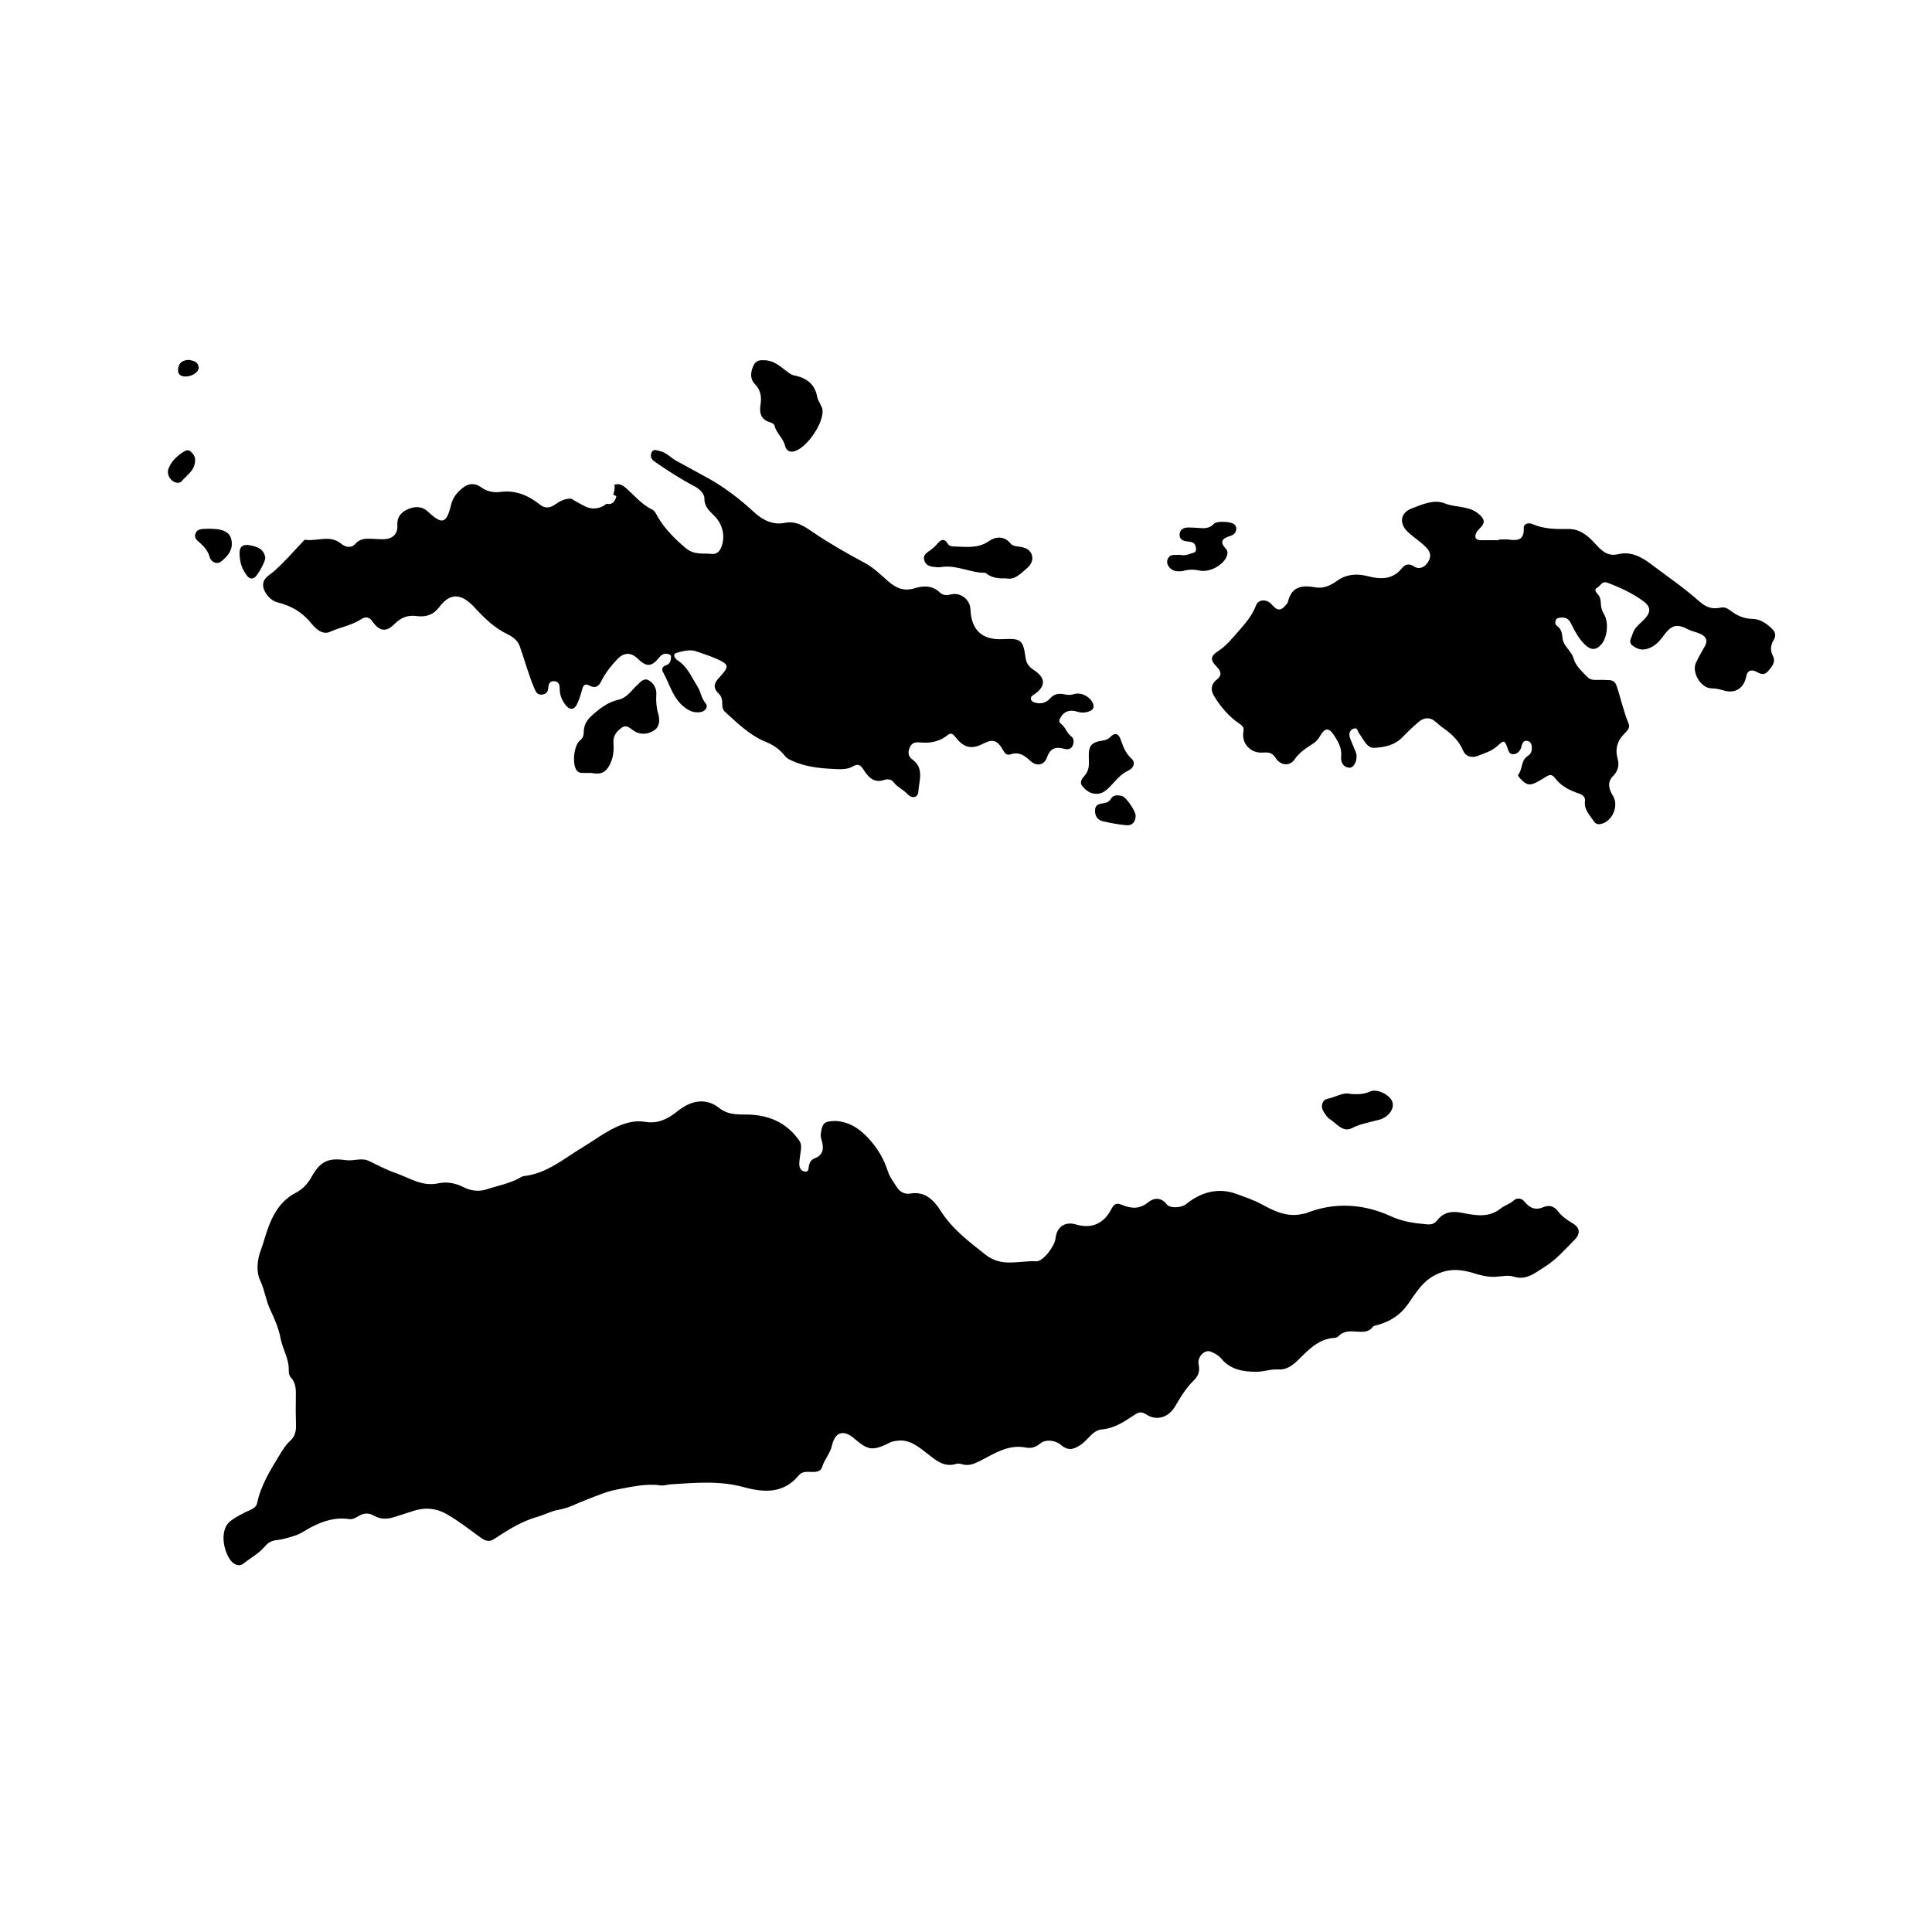
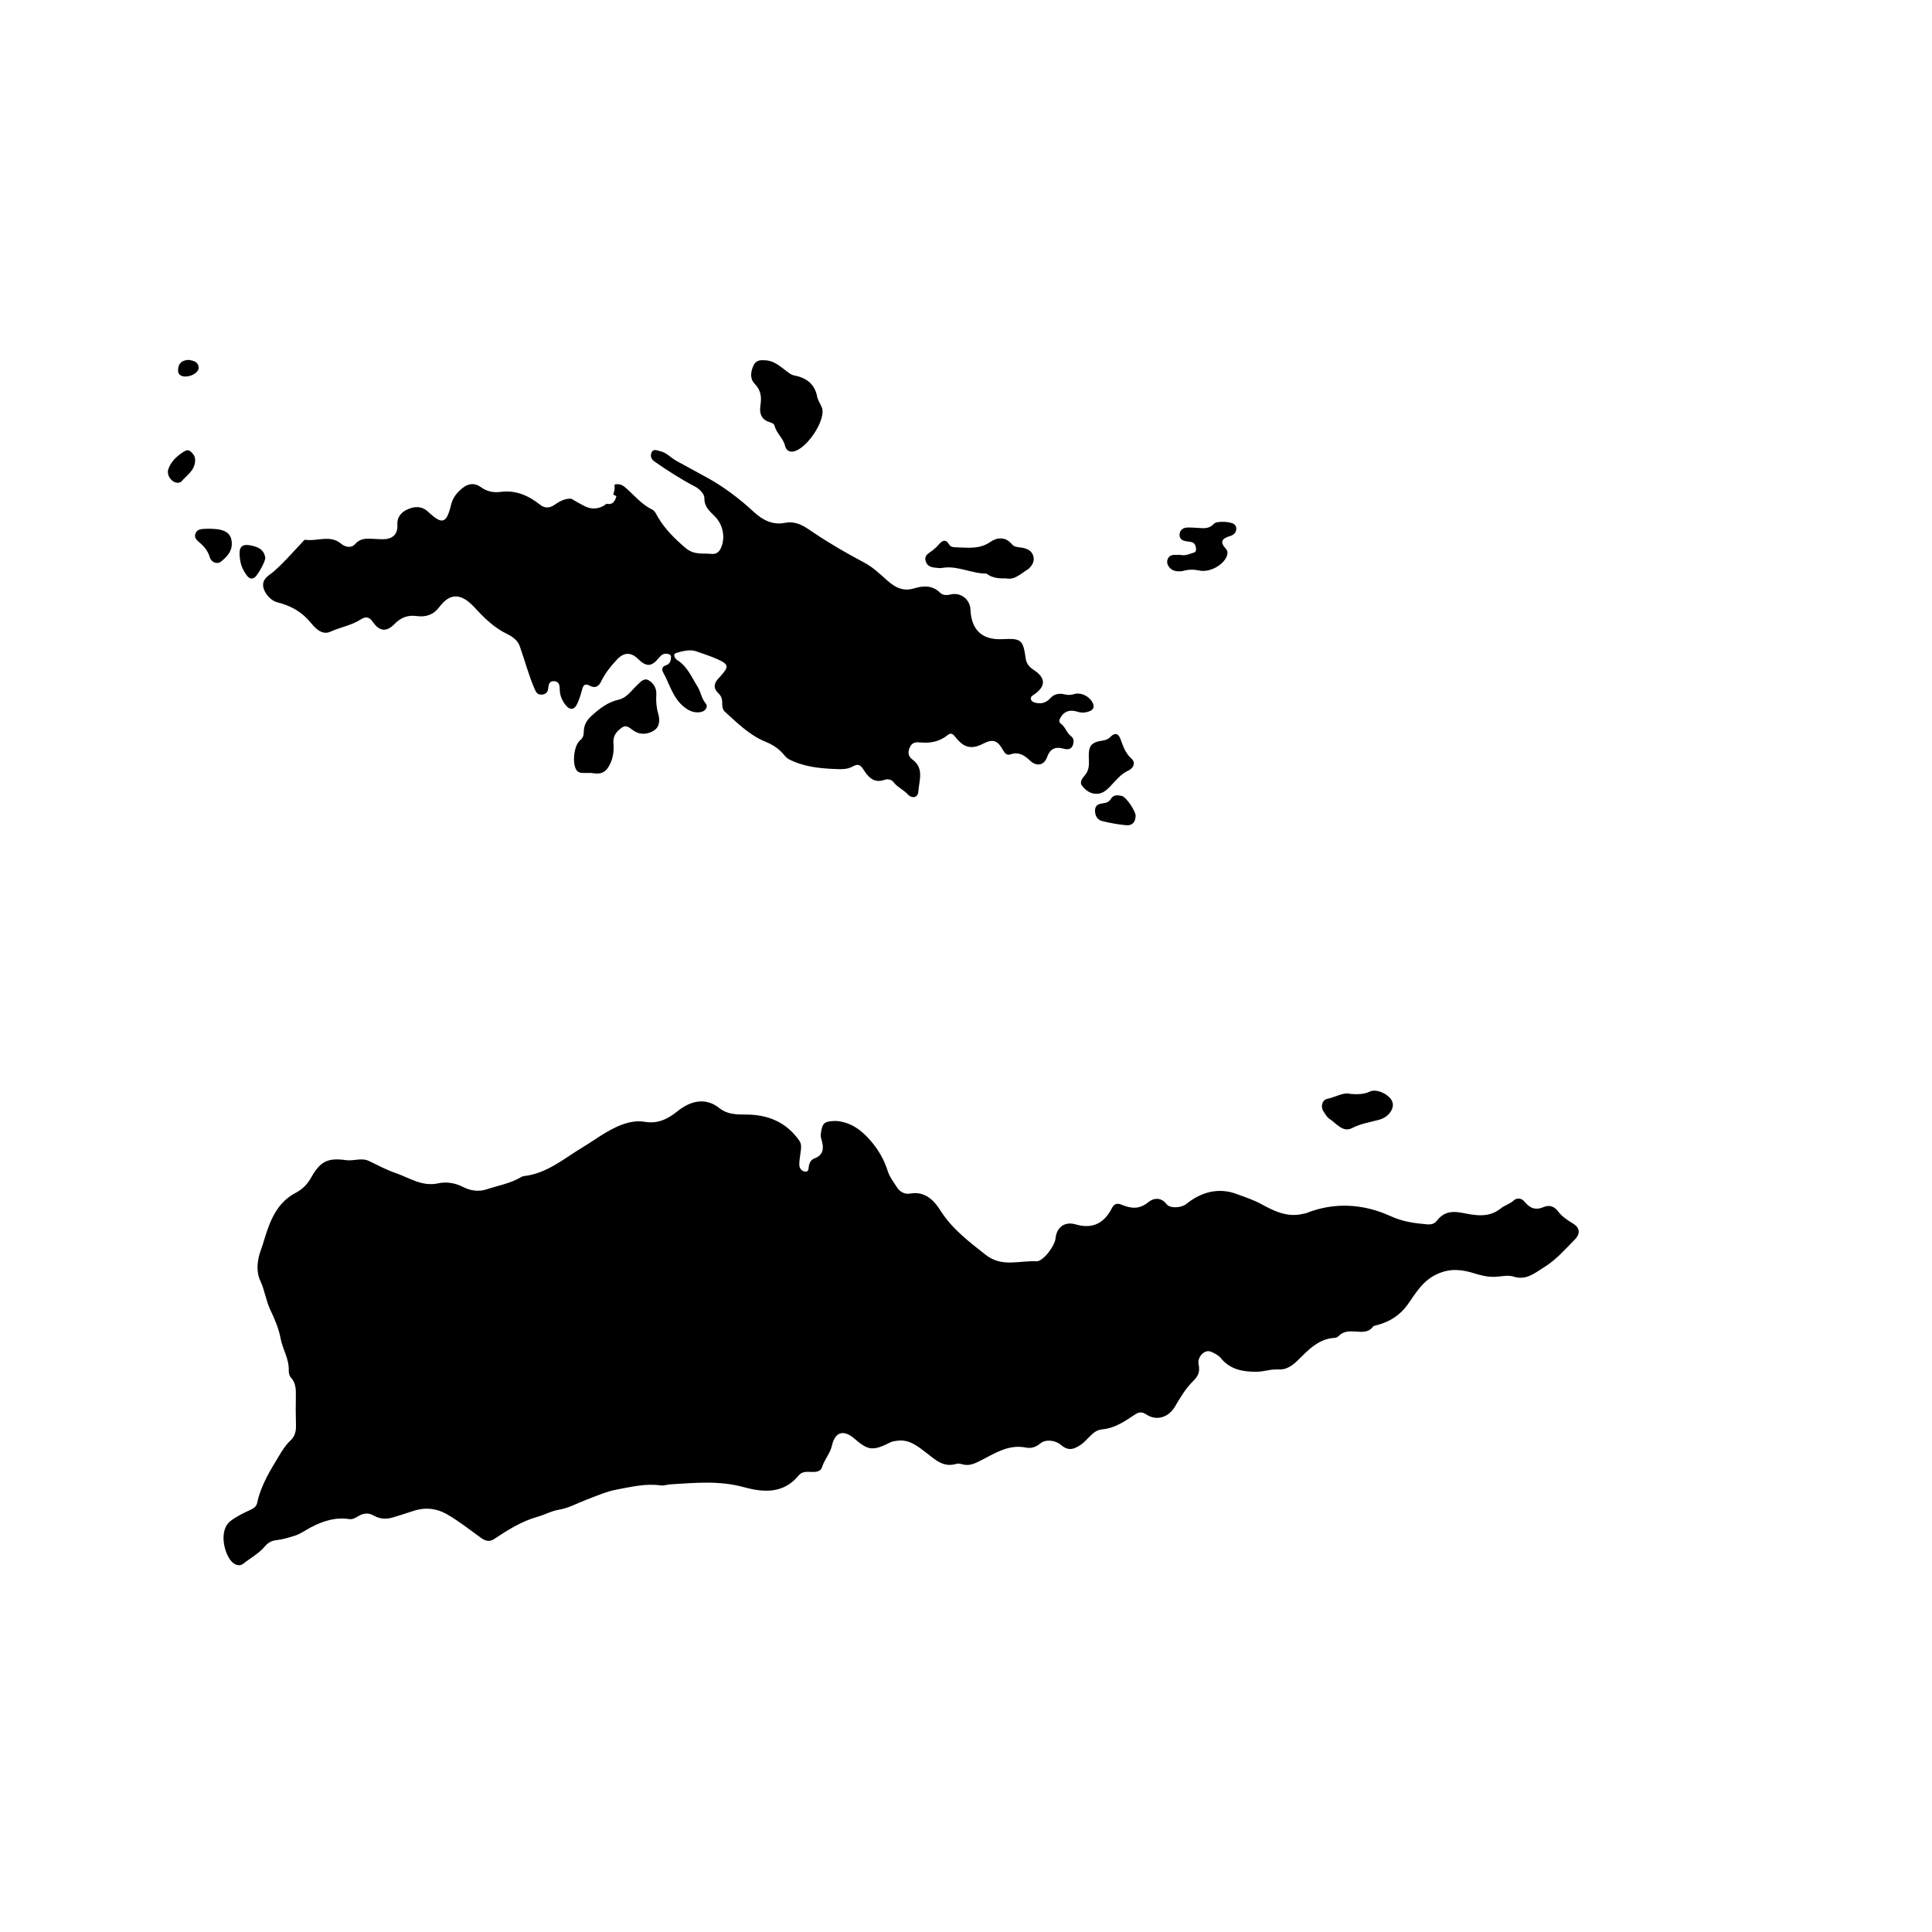
<svg xmlns="http://www.w3.org/2000/svg" version="1.1" id="Layer_1" x="0px" y="0px" width="216px" height="216px" viewBox="0 0 216 216" enable-background="new 0 0 216 216" xml:space="preserve">
  <g>
    <path d="M93.473,125.324c1.627,0.117,2.853,1.031,3.855,2.199c0.849,0.99,1.521,2.107,1.925,3.408   c0.198,0.637,0.673,1.265,1.064,1.866c0.306,0.471,0.868,0.75,1.432,0.648c1.679-0.303,2.682,0.768,3.402,1.904   c1.311,2.069,3.174,3.459,5.04,4.937c1.816,1.438,3.781,0.626,5.675,0.727c0.76,0.041,2.061-1.723,2.139-2.532   c0.124-1.296,1.045-1.947,2.253-1.593c1.804,0.529,3.145-0.053,4.036-1.785c0.257-0.499,0.558-0.639,1.098-0.415   c1.019,0.423,1.97,0.556,2.966-0.264c0.587-0.483,1.427-0.633,2.077,0.214c0.372,0.486,1.64,0.419,2.189-0.026   c1.662-1.351,3.608-1.862,5.572-1.141c0.929,0.341,1.931,0.662,2.856,1.168c1.375,0.752,2.898,1.506,4.615,1.069   c0.117-0.03,0.245-0.029,0.355-0.073c3.199-1.275,6.45-1.04,9.45,0.332c1.378,0.63,2.664,0.793,4.056,0.914   c0.447,0.039,0.823-0.027,1.127-0.417c0.701-0.899,1.553-1.103,2.717-0.884c1.472,0.277,3.023,0.649,4.425-0.484   c0.414-0.334,0.995-0.479,1.431-0.879c0.372-0.341,0.893-0.268,1.222,0.137c0.586,0.72,1.21,0.989,2.136,0.597   c0.567-0.24,1.139-0.143,1.597,0.469c0.428,0.572,1.044,0.992,1.673,1.368c0.782,0.467,0.856,1.134,0.21,1.792   c-1.077,1.097-2.11,2.283-3.414,3.084c-1.009,0.619-1.998,1.531-3.446,1.059c-0.597-0.195-1.323-0.014-1.989,0.023   c-0.86,0.049-1.644-0.151-2.475-0.407c-1.297-0.4-2.573-0.564-4.02,0.08c-1.656,0.736-2.405,2.107-3.316,3.395   c-0.871,1.23-2.008,1.94-3.411,2.326c-0.171,0.047-0.403,0.067-0.493,0.186c-0.509,0.673-1.218,0.594-1.913,0.544   c-0.712-0.051-1.396-0.064-1.942,0.515c-0.096,0.102-0.265,0.181-0.405,0.188c-1.832,0.091-2.955,1.348-4.138,2.502   c-0.623,0.608-1.283,1.098-2.221,1.034c-0.823-0.056-1.605,0.26-2.437,0.258c-1.533-0.004-2.911-0.251-3.955-1.526   c-0.272-0.332-0.721-0.558-1.132-0.728c-0.664-0.274-1.522,0.585-1.355,1.403c0.16,0.786,0.015,1.286-0.613,1.895   c-0.829,0.804-1.442,1.857-2.041,2.866c-0.703,1.184-2.029,1.623-3.191,0.863c-0.49-0.32-0.8-0.299-1.288,0.022   c-1.127,0.74-2.224,1.518-3.677,1.647c-1.032,0.092-1.551,1.177-2.376,1.728c-0.876,0.585-1.442,0.66-2.261-0.034   c-0.588-0.498-1.681-0.61-2.258-0.118c-0.492,0.42-1.03,0.569-1.601,0.455c-1.959-0.39-3.495,0.658-5.086,1.469   c-0.679,0.346-1.303,0.621-2.068,0.392c-0.198-0.059-0.44-0.099-0.628-0.041c-1.421,0.439-2.31-0.433-3.312-1.202   c-0.957-0.734-1.935-1.576-3.306-1.38c-0.237,0.034-0.492,0.053-0.7,0.156c-2.015,1.006-2.504,0.963-4.093-0.407   c-1.184-1.021-2.142-0.752-2.487,0.769c-0.206,0.906-0.849,1.577-1.119,2.448c-0.163,0.526-0.759,0.541-1.256,0.518   c-0.497-0.024-0.997-0.039-1.343,0.385c-1.706,2.089-3.955,1.919-6.167,1.312c-2.708-0.743-5.405-0.478-8.121-0.312   c-0.393,0.024-0.795,0.176-1.172,0.122c-1.66-0.238-3.291,0.173-4.865,0.46c-1.13,0.206-2.313,0.724-3.452,1.157   c-1.009,0.384-1.973,0.937-3.083,1.113c-0.789,0.125-1.526,0.548-2.306,0.766c-1.815,0.507-3.374,1.495-4.921,2.519   c-0.5,0.331-0.973,0.184-1.43-0.144c-1.249-0.894-2.441-1.856-3.787-2.629c-1.306-0.749-2.593-0.807-3.932-0.339   c-0.689,0.24-1.385,0.442-2.078,0.66c-0.77,0.243-1.492,0.217-2.194-0.185c-0.551-0.316-1.094-0.305-1.641,0.014   c-0.343,0.2-0.709,0.438-1.104,0.377c-1.533-0.237-2.896,0.202-4.237,0.891c-0.636,0.327-1.199,0.771-1.921,0.985   c-0.64,0.189-1.261,0.402-1.929,0.466c-0.531,0.051-0.965,0.257-1.329,0.69c-0.68,0.81-1.624,1.316-2.446,1.962   c-0.349,0.275-0.82,0.175-1.176-0.14c-0.914-0.808-1.647-3.591-0.208-4.666c0.662-0.495,1.427-0.868,2.182-1.216   c0.392-0.18,0.68-0.363,0.772-0.798c0.413-1.944,1.446-3.604,2.454-5.27c0.357-0.59,0.736-1.201,1.236-1.661   c0.569-0.522,0.664-1.104,0.645-1.798c-0.029-1.032-0.035-2.065-0.014-3.097c0.016-0.801,0.028-1.569-0.583-2.217   c-0.163-0.172-0.217-0.511-0.209-0.77c0.039-1.286-0.692-2.367-0.914-3.563c-0.212-1.139-0.682-2.209-1.143-3.181   c-0.504-1.063-0.627-2.21-1.126-3.267c-0.497-1.053-0.349-2.364,0.091-3.509c0.152-0.395,0.261-0.785,0.382-1.184   c0.624-2.057,1.42-4.057,3.462-5.123c0.809-0.422,1.347-1.001,1.765-1.747c0.992-1.772,1.845-2.213,3.87-1.92   c0.866,0.126,1.743-0.316,2.605,0.104c0.965,0.47,1.922,0.981,2.933,1.328c1.554,0.533,2.972,1.562,4.801,1.157   c0.899-0.199,1.879-0.041,2.748,0.405c0.852,0.437,1.775,0.561,2.654,0.267c1.254-0.42,2.582-0.639,3.748-1.311   c0.13-0.075,0.275-0.152,0.421-0.169c2.584-0.292,4.471-1.966,6.581-3.232c1.666-1,3.198-2.277,5.153-2.755   c0.605-0.148,1.217-0.178,1.807-0.077c1.437,0.245,2.565-0.332,3.628-1.19c1.518-1.226,3.181-1.52,4.631-0.376   c1.171,0.924,2.379,0.696,3.593,0.766c2.272,0.131,4.082,1.042,5.388,2.901c0.335,0.478,0.163,1.056,0.102,1.596   c-0.041,0.36-0.108,0.721-0.102,1.081c0.007,0.401,0.233,0.732,0.634,0.784c0.46,0.06,0.384-0.39,0.439-0.649   c0.083-0.39,0.255-0.686,0.629-0.826c0.953-0.356,1.058-1.068,0.827-1.924c-0.071-0.263-0.166-0.512-0.127-0.799   C91.936,125.52,92.129,125.351,93.473,125.324z" />
    <path d="M122.158,78.563c-0.357-0.716-1.3-1.193-2.057-0.964c-0.37,0.112-0.707,0.122-1.068,0.034   c-0.636-0.155-1.189-0.05-1.651,0.467c-0.417,0.466-0.966,0.615-1.575,0.477c-0.237-0.053-0.497-0.156-0.552-0.417   c-0.06-0.285,0.195-0.401,0.397-0.541c1.294-0.899,1.27-1.84-0.076-2.715c-0.482-0.313-0.821-0.702-0.903-1.293   c-0.292-2.095-0.491-2.256-2.607-2.152c-2.254,0.111-3.475-1.022-3.567-3.312c-0.046-1.14-1.098-1.955-2.202-1.687   c-0.442,0.108-0.88,0.114-1.203-0.203c-0.865-0.848-1.887-0.781-2.896-0.475c-1.211,0.367-2.097-0.087-2.967-0.855   c-0.811-0.716-1.616-1.495-2.556-1.997c-1.958-1.046-3.878-2.137-5.717-3.383c-0.958-0.649-1.873-1.354-3.23-1.088   c-1.3,0.256-2.434-0.283-3.438-1.212c-1.599-1.48-3.342-2.811-5.253-3.856c-1.134-0.62-2.27-1.236-3.402-1.858   c-0.632-0.347-1.115-0.938-1.857-1.1c-0.356-0.078-0.746-0.295-0.94,0.17c-0.163,0.391-0.038,0.736,0.358,1.011   c1.438,0.997,2.901,1.946,4.455,2.755c0.551,0.287,1.11,0.837,1.102,1.347c-0.016,1.002,0.654,1.475,1.189,2.037   c0.876,0.92,1.176,2.27,0.682,3.463c-0.205,0.495-0.56,0.764-1.042,0.711c-0.994-0.109-1.961,0.167-2.948-0.674   c-1.214-1.034-2.291-2.1-3.093-3.462c-0.183-0.311-0.309-0.675-0.664-0.845c-1.199-0.576-2.004-1.634-2.992-2.466   c-0.372-0.313-0.719-0.422-1.157-0.302c-0.013,0.003-0.021,0.011-0.032,0.015c0.051,0.365,0.001,0.742-0.138,1.095   c0.12,0.077,0.255,0.13,0.358,0.18c-0.219,0.837-0.635,0.962-1.105,0.849c-0.634,0.527-1.527,0.744-2.463,0.263   c-0.508-0.26-1-0.541-1.486-0.828c-0.676-0.035-1.274,0.271-1.872,0.691c-0.502,0.353-1.061,0.42-1.599-0.008   c-1.289-1.026-2.712-1.66-4.409-1.441c-0.816,0.105-1.549-0.041-2.234-0.543c-0.667-0.489-1.393-0.405-2.021,0.099   c-0.611,0.491-1.093,1.04-1.297,1.888c-0.51,2.112-0.992,2.25-2.565,0.782c-0.739-0.689-1.535-0.605-2.277-0.282   c-0.683,0.297-1.215,0.823-1.161,1.761c0.059,1.023-0.537,1.565-1.546,1.586c-0.455,0.009-0.91-0.031-1.365-0.051   c-0.674-0.029-1.28-0.013-1.809,0.588c-0.429,0.487-1.093,0.365-1.573-0.036c-1.247-1.043-2.678-0.228-4.004-0.439   c-0.112-0.018-0.273,0.214-0.397,0.343c-1.057,1.108-2.045,2.275-3.221,3.277c-0.411,0.35-1.056,0.65-1.096,1.374   c-0.042,0.741,0.729,1.784,1.591,1.999c1.501,0.374,2.748,1.061,3.757,2.304c0.483,0.596,1.251,1.404,2.165,0.984   c1.123-0.516,2.373-0.701,3.421-1.384c0.511-0.333,0.925-0.297,1.307,0.258c0.754,1.092,1.538,1.203,2.463,0.252   c0.708-0.728,1.5-1.011,2.451-0.879c1.055,0.146,1.901-0.146,2.543-1.006c1.157-1.551,2.397-1.623,3.921,0.026   c1.095,1.184,2.193,2.285,3.685,3.002c0.517,0.248,1.142,0.657,1.385,1.342c0.571,1.602,0.996,3.253,1.676,4.818   c0.165,0.38,0.337,0.628,0.78,0.6c0.428-0.027,0.684-0.245,0.724-0.668c0.043-0.457,0.114-0.891,0.711-0.828   c0.587,0.061,0.571,0.581,0.585,0.977c0.022,0.644,0.263,1.175,0.637,1.668c0.469,0.618,0.983,0.59,1.314-0.117   c0.23-0.49,0.393-1.017,0.531-1.542c0.131-0.497,0.292-0.798,0.869-0.485c0.567,0.308,0.993,0.111,1.263-0.451   c0.45-0.937,1.088-1.731,1.796-2.486c0.736-0.785,1.528-0.842,2.291-0.099c0.981,0.956,1.548,0.948,2.376-0.07   c0.272-0.335,0.56-0.55,1.007-0.445c0.183,0.043,0.363,0.103,0.356,0.337c-0.013,0.415-0.103,0.788-0.568,0.934   c-0.422,0.133-0.506,0.443-0.315,0.786c0.75,1.343,1.083,2.92,2.425,3.935c0.566,0.429,1.1,0.614,1.748,0.513   c0.555-0.087,0.903-0.597,0.583-0.975c-0.49-0.578-0.543-1.302-0.906-1.872c-0.668-1.049-1.133-2.269-2.281-2.974   c-0.219-0.134-0.567-0.653-0.095-0.796c0.698-0.212,1.552-0.415,2.189-0.191c0.788,0.277,1.604,0.533,2.373,0.876   c1.314,0.585,1.348,0.837,0.407,1.875c-0.061,0.067-0.111,0.146-0.176,0.209c-0.601,0.585-0.713,1.168-0.042,1.793   c0.305,0.284,0.386,0.673,0.382,1.084c-0.003,0.34,0.041,0.695,0.301,0.93c1.408,1.27,2.755,2.633,4.559,3.361   c0.745,0.301,1.4,0.72,1.927,1.319c0.2,0.227,0.36,0.468,0.646,0.617c1.585,0.826,3.314,1.023,5.049,1.098   c0.705,0.031,1.476,0.09,2.135-0.289c0.545-0.313,0.828-0.188,1.164,0.344c0.526,0.833,1.162,1.583,2.364,1.163   c0.345-0.12,0.774-0.056,1.009,0.258c0.43,0.573,1.101,0.839,1.581,1.353c0.494,0.528,1.147,0.39,1.191-0.303   c0.078-1.22,0.686-2.598-0.668-3.586c-0.477-0.348-0.538-0.818-0.277-1.375c0.266-0.569,0.698-0.575,1.213-0.526   c1.088,0.103,2.112-0.107,2.979-0.803c0.413-0.332,0.628-0.152,0.885,0.182c0.95,1.234,1.807,1.43,3.142,0.745   c1.043-0.536,1.571-0.38,2.18,0.712c0.201,0.361,0.428,0.638,0.844,0.495c0.924-0.319,1.561,0.1,2.191,0.701   c0.706,0.673,1.565,0.548,1.889-0.363c0.359-1.011,0.966-1.226,1.892-0.969c0.386,0.107,0.767,0.089,0.956-0.291   c0.181-0.364,0.207-0.849-0.137-1.097c-0.516-0.373-0.632-1.029-1.133-1.391c-0.185-0.134-0.25-0.321-0.135-0.559   c0.395-0.819,1.062-1.091,1.987-0.795c0.452,0.145,0.903,0.108,1.335-0.06C122.267,79.337,122.381,79.009,122.158,78.563z" />
-     <path d="M167.571,60.32c0.364,0,0.734-0.04,1.092,0.008c0.994,0.132,1.749,0.071,1.696-1.271c-0.022-0.55,0.558-0.644,0.973-0.462   c1.297,0.568,2.653,0.565,4.022,0.548c1.26-0.016,2.149,0.729,2.933,1.58c0.715,0.776,1.39,1.529,2.596,1.241   c1.407-0.336,2.556,0.246,3.628,1.053c1.831,1.377,3.734,2.675,5.442,4.192c0.789,0.701,1.466,0.93,2.422,0.725   c0.358-0.077,0.72,0.049,1.025,0.284c0.77,0.592,1.539,0.972,2.615,0.981c0.763,0.006,1.625,0.569,2.222,1.24   c0.289,0.325,0.306,0.701,0.071,1.093c-0.347,0.578-0.429,1.151-0.095,1.805c0.349,0.684-0.107,1.2-0.535,1.695   c-0.408,0.471-0.781,0.365-1.271,0.089c-0.507-0.286-1.039-0.235-1.173,0.489c-0.251,1.352-1.26,1.993-2.592,1.567   c-0.441-0.141-0.863-0.21-1.324-0.221c-1.163-0.028-2.212-1.795-1.709-2.857c0.296-0.625,0.633-1.232,0.982-1.829   c0.387-0.661,0.158-1.097-0.465-1.393c-0.436-0.207-0.922-0.266-1.361-0.498c-1.297-0.687-1.894-0.518-2.783,0.701   c-0.487,0.667-1.017,1.249-1.879,1.477c-0.645,0.17-1.151-0.048-1.603-0.401c-0.481-0.375-0.094-0.838,0.017-1.252   c0.21-0.783,0.895-1.202,1.4-1.755c0.689-0.754,0.627-1.355-0.208-1.954c-1.239-0.889-2.598-1.533-4.026-2.052   c-0.605-0.22-0.748,0.39-1.127,0.571c-0.333,0.159-0.17,0.463,0.042,0.677c0.301,0.305,0.368,0.691,0.378,1.09   c0.011,0.436,0.135,0.82,0.363,1.199c0.533,0.884,0.373,2.552-0.282,3.333c-0.594,0.708-1.178,0.705-1.842,0.073   c-0.719-0.685-1.158-1.55-1.587-2.406c-0.274-0.546-0.627-0.68-1.158-0.623c-0.217,0.023-0.442,0.041-0.531,0.276   c-0.091,0.241-0.082,0.496,0.151,0.656c0.485,0.333,0.55,0.83,0.604,1.356c0.094,0.916,0.985,1.402,1.232,2.264   c0.245,0.858,0.933,1.444,1.538,2.069c0.26,0.268,0.544,0.344,0.896,0.336c0.515-0.012,1.032-0.005,1.547,0.02   c0.392,0.019,0.676,0.19,0.815,0.6c0.483,1.418,0.784,2.894,1.364,4.283c0.175,0.418-0.119,0.763-0.41,1.04   c-0.838,0.8-1.135,1.74-0.822,2.871c0.21,0.76,0.036,1.385-0.547,1.982c-0.658,0.673-0.409,1.467,0.031,2.179   c0.702,1.136-0.134,2.967-1.453,3.147c-0.299,0.041-0.527-0.058-0.695-0.32c-0.45-0.699-1.118-1.281-0.985-2.26   c0.057-0.42-0.254-0.703-0.684-0.844c-1.045-0.342-2.007-0.839-2.684-1.739c-0.323-0.429-0.628-0.377-1.005-0.119   c-0.225,0.153-0.47,0.277-0.705,0.417c-1.071,0.637-1.449,0.584-2.254-0.331c-0.075-0.085-0.181-0.268-0.151-0.302   c0.53-0.619,0.303-1.634,1.069-2.108c0.48-0.297,0.506-0.713,0.446-1.182c-0.041-0.313-0.246-0.489-0.546-0.523   c-0.29-0.033-0.436,0.167-0.524,0.413c-0.071,0.199-0.098,0.423-0.208,0.596c-0.185,0.291-0.467,0.504-0.825,0.488   c-0.361-0.016-0.464-0.318-0.568-0.62c-0.341-0.989-0.405-0.992-1.145-0.307c-0.63,0.582-1.465,0.824-2.231,1.122   c-0.582,0.227-1.312,0.119-1.623-0.621c-0.453-1.08-1.256-1.833-2.185-2.484c-0.321-0.225-0.613-0.48-0.907-0.739   c-0.607-0.534-1.297-0.461-1.894,0.058c-0.616,0.536-1.215,1.097-1.779,1.687c-0.865,0.906-2.04,1.132-3.15,1.192   c-0.84,0.045-1.205-0.962-1.683-1.585c-0.189-0.246-0.176-0.736-0.638-0.56c-0.472,0.18-0.551,0.619-0.387,1.07   c0.165,0.455,0.37,0.896,0.553,1.344c0.057,0.14,0.116,0.283,0.146,0.43c0.142,0.7-0.278,1.56-0.788,1.522   c-0.73-0.056-0.968-0.662-0.91-1.242c0.096-0.967-0.345-1.707-0.829-2.428c-0.555-0.828-1.002-0.783-1.499,0.076   c-0.185,0.319-0.39,0.617-0.7,0.826c-0.786,0.528-1.583,0.97-2.166,1.823c-0.586,0.857-1.625,0.691-2.172-0.197   c-0.361-0.587-0.855-0.59-1.416-0.55c-1.332,0.095-2.372-0.998-2.15-2.331c0.081-0.486-0.069-0.649-0.458-0.91   c-1.19-0.798-2.105-1.9-2.841-3.112c-0.355-0.584-0.357-1.282,0.314-1.793c0.613-0.466,0.501-0.948,0.004-1.45   c-0.76-0.769-0.72-1.191,0.198-1.78c0.853-0.547,1.462-1.313,2.12-2.061c0.819-0.932,1.628-1.822,2.078-3.024   c0.266-0.71,1.234-0.708,1.744-0.104c0.645,0.763,1.055,0.756,1.674-0.033c0.056-0.071,0.124-0.147,0.143-0.231   c0.388-1.71,1.532-1.925,3.039-1.647c0.92,0.17,1.722-0.186,2.517-0.767c0.83-0.606,1.895-0.766,2.954-0.57   c0.297,0.055,0.588,0.14,0.884,0.2c1.293,0.263,2.446,0.128,3.354-0.996c0.322-0.399,0.755-0.6,1.35-0.206   c0.585,0.387,1.183,0.123,1.557-0.468c0.36-0.568,0.359-1.067-0.169-1.625c-0.629-0.665-1.403-1.131-2.063-1.746   c-1.02-0.95-0.864-2.158,0.437-2.648c1.183-0.446,2.467-1.04,3.676-0.557c1.288,0.515,2.812,0.217,3.933,1.301   c0.53,0.513,0.569,0.858,0.115,1.356c-0.182,0.2-0.403,0.387-0.517,0.622c-0.243,0.502-0.095,0.828,0.513,0.833   c0.667,0.005,1.335,0.001,2.002,0.001C167.571,60.366,167.571,60.343,167.571,60.32z" />
    <path d="M85.37,40.278c1.134-0.025,1.842,0.688,2.593,1.237c0.269,0.197,0.483,0.392,0.822,0.457   c1.358,0.263,2.321,0.952,2.581,2.411c0.051,0.287,0.237,0.55,0.356,0.826c0.083,0.192,0.206,0.381,0.232,0.581   c0.186,1.445-1.705,4.256-3.137,4.663c-0.534,0.152-0.932-0.1-1.047-0.606c-0.194-0.856-0.964-1.391-1.166-2.236   c-0.058-0.242-0.329-0.344-0.565-0.416c-0.949-0.29-1.154-1.015-1.023-1.866c0.141-0.915,0.075-1.691-0.639-2.417   c-0.553-0.563-0.462-1.336-0.136-2.051C84.49,40.321,84.943,40.244,85.37,40.278z" />
    <path d="M66.124,86.418c-0.392,0-0.695,0.007-0.998-0.002c-0.247-0.008-0.479-0.061-0.645-0.275   c-0.541-0.697-0.333-2.799,0.365-3.361c0.322-0.259,0.417-0.563,0.419-0.95c0.004-0.703,0.296-1.273,0.817-1.75   c0.9-0.825,1.834-1.576,3.069-1.852c0.925-0.207,1.417-1.007,2.051-1.6c0.385-0.36,0.776-0.869,1.303-0.578   c0.544,0.3,0.916,0.894,0.873,1.57c-0.047,0.735-0.004,1.426,0.204,2.148c0.192,0.663,0.218,1.463-0.468,1.903   c-0.696,0.445-1.528,0.511-2.245,0.042c-0.44-0.288-0.802-0.742-1.35-0.362c-0.562,0.389-0.988,0.908-0.936,1.665   c0.062,0.91,0.006,1.735-0.484,2.609C67.556,86.593,66.87,86.546,66.124,86.418z" />
-     <path d="M112.447,64.659c-0.842,0.036-1.553-0.061-2.165-0.533c-0.048-0.037-0.104-0.091-0.155-0.09   c-1.597,0.015-3.069-0.841-4.687-0.668c-0.211,0.022-0.426,0.074-0.632,0.05c-0.562-0.066-1.201-0.029-1.45-0.707   c-0.259-0.707,0.323-0.942,0.75-1.267c0.239-0.183,0.466-0.392,0.66-0.62c0.399-0.469,0.777-0.722,1.197-0.031   c0.188,0.309,0.512,0.3,0.81,0.308c1.307,0.037,2.596,0.237,3.818-0.618c0.715-0.5,1.672-0.594,2.379,0.27   c0.257,0.314,0.633,0.316,0.993,0.369c0.589,0.086,1.152,0.252,1.381,0.878c0.235,0.641-0.121,1.171-0.544,1.538   C114.11,64.136,113.438,64.888,112.447,64.659z" />
+     <path d="M112.447,64.659c-0.842,0.036-1.553-0.061-2.165-0.533c-1.597,0.015-3.069-0.841-4.687-0.668c-0.211,0.022-0.426,0.074-0.632,0.05c-0.562-0.066-1.201-0.029-1.45-0.707   c-0.259-0.707,0.323-0.942,0.75-1.267c0.239-0.183,0.466-0.392,0.66-0.62c0.399-0.469,0.777-0.722,1.197-0.031   c0.188,0.309,0.512,0.3,0.81,0.308c1.307,0.037,2.596,0.237,3.818-0.618c0.715-0.5,1.672-0.594,2.379,0.27   c0.257,0.314,0.633,0.316,0.993,0.369c0.589,0.086,1.152,0.252,1.381,0.878c0.235,0.641-0.121,1.171-0.544,1.538   C114.11,64.136,113.438,64.888,112.447,64.659z" />
    <path d="M131.863,62.023c0.504,0.114,0.914,0.016,1.31-0.147c0.245-0.101,0.593-0.052,0.543-0.542   c-0.045-0.438-0.196-0.676-0.616-0.751c-0.149-0.026-0.299-0.053-0.449-0.068c-0.443-0.046-0.783-0.256-0.775-0.723   c0.01-0.545,0.396-0.806,0.907-0.815c0.541-0.009,1.084,0.047,1.626,0.072c0.502,0.023,0.933-0.083,1.305-0.485   c0.327-0.354,1.943-0.262,2.296,0.066c0.402,0.372,0.215,1.087-0.435,1.281c-0.945,0.282-1.263,0.643-0.498,1.475   c0.242,0.263,0.173,0.638,0.012,0.949c-0.495,0.953-1.923,1.682-3.001,1.45c-0.617-0.133-1.195-0.128-1.788,0.038   c-0.058,0.016-0.118,0.033-0.177,0.038c-0.53,0.048-1.046-0.004-1.402-0.445c-0.238-0.295-0.322-0.682-0.114-1.023   C130.922,61.876,131.473,62.096,131.863,62.023z" />
    <path d="M150.996,122.307c0.895,0.061,1.525,0.025,2.17-0.273c0.785-0.364,2.226,0.367,2.502,1.156   c0.258,0.735-0.396,1.692-1.445,1.989c-1.029,0.292-2.072,0.43-3.068,0.944c-1.029,0.531-1.736-0.532-2.515-1.03   c-0.289-0.185-0.481-0.54-0.678-0.843c-0.347-0.536-0.145-1.287,0.448-1.403C149.344,122.664,150.207,122.061,150.996,122.307z" />
    <path d="M122.601,88.749c-0.697,0.01-1.221-0.39-1.606-0.876c-0.38-0.48,0.064-0.9,0.361-1.277   c0.431-0.547,0.401-1.178,0.376-1.821c-0.056-1.437,0.246-1.798,1.676-2.004c0.323-0.046,0.556-0.197,0.778-0.418   c0.506-0.504,0.871-0.302,1.087,0.277c0.295,0.79,0.532,1.567,1.22,2.179c0.513,0.457,0.229,1.078-0.334,1.336   c-0.89,0.408-1.438,1.166-2.083,1.822C123.655,88.396,123.235,88.746,122.601,88.749z" />
    <path d="M126.967,91.197c-0.014,0.695-0.364,1.13-1.061,1.063c-0.892-0.085-1.783-0.242-2.653-0.455   c-0.599-0.147-0.856-0.658-0.826-1.259c0.03-0.589,0.49-0.682,0.965-0.748c0.333-0.046,0.618-0.165,0.814-0.494   c0.286-0.479,0.784-0.414,1.223-0.314C125.907,89.099,126.975,90.693,126.967,91.197z" />
    <path d="M23.641,59.119c1.581,0.035,2.274,0.526,2.276,1.696c0.001,0.879-0.614,1.501-1.216,1.979   c-0.4,0.318-1.078,0.103-1.247-0.489c-0.195-0.681-0.581-1.159-1.09-1.605c-0.302-0.265-0.712-0.549-0.51-1.057   c0.207-0.523,0.705-0.493,1.155-0.521C23.218,59.107,23.43,59.118,23.641,59.119z" />
    <path d="M26.784,61.964c-0.039-0.841,0.342-1.16,1.172-0.999c0.812,0.158,1.547,0.407,1.699,1.369   c0.061,0.387-0.871,2.065-1.228,2.257c-0.38,0.205-0.626,0.024-0.845-0.275C27.039,63.574,26.832,62.974,26.784,61.964z" />
    <path d="M19.924,53.978c-0.759,0.012-1.334-0.881-1.102-1.533c0.29-0.816,0.867-1.368,1.551-1.836   c0.304-0.208,0.644-0.432,0.982-0.096c0.29,0.288,0.506,0.557,0.455,1.09c-0.103,1.078-0.963,1.54-1.534,2.238   C20.195,53.94,20.003,53.949,19.924,53.978z" />
    <path d="M21.123,40.236c0.494,0.093,1.036,0.188,1.083,0.852c0.037,0.524-0.777,1.033-1.515,1.006   c-0.508-0.018-0.809-0.237-0.783-0.774C19.945,40.573,20.393,40.26,21.123,40.236z" />
  </g>
</svg>